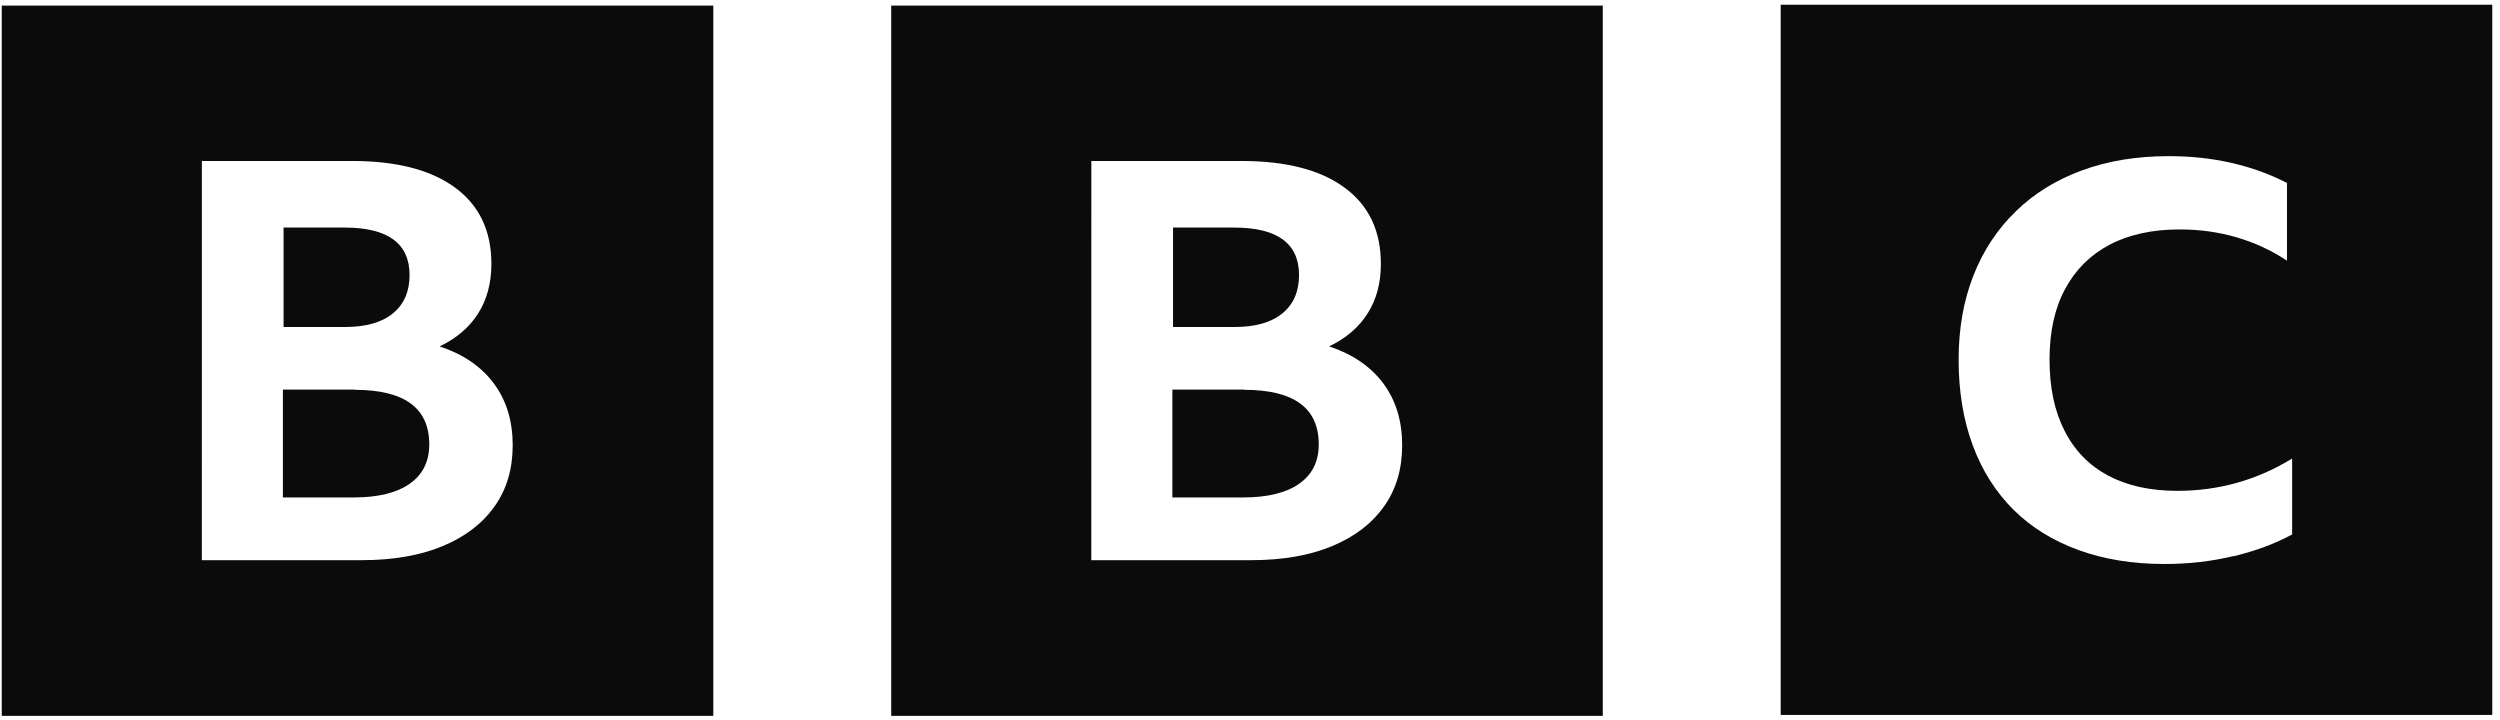
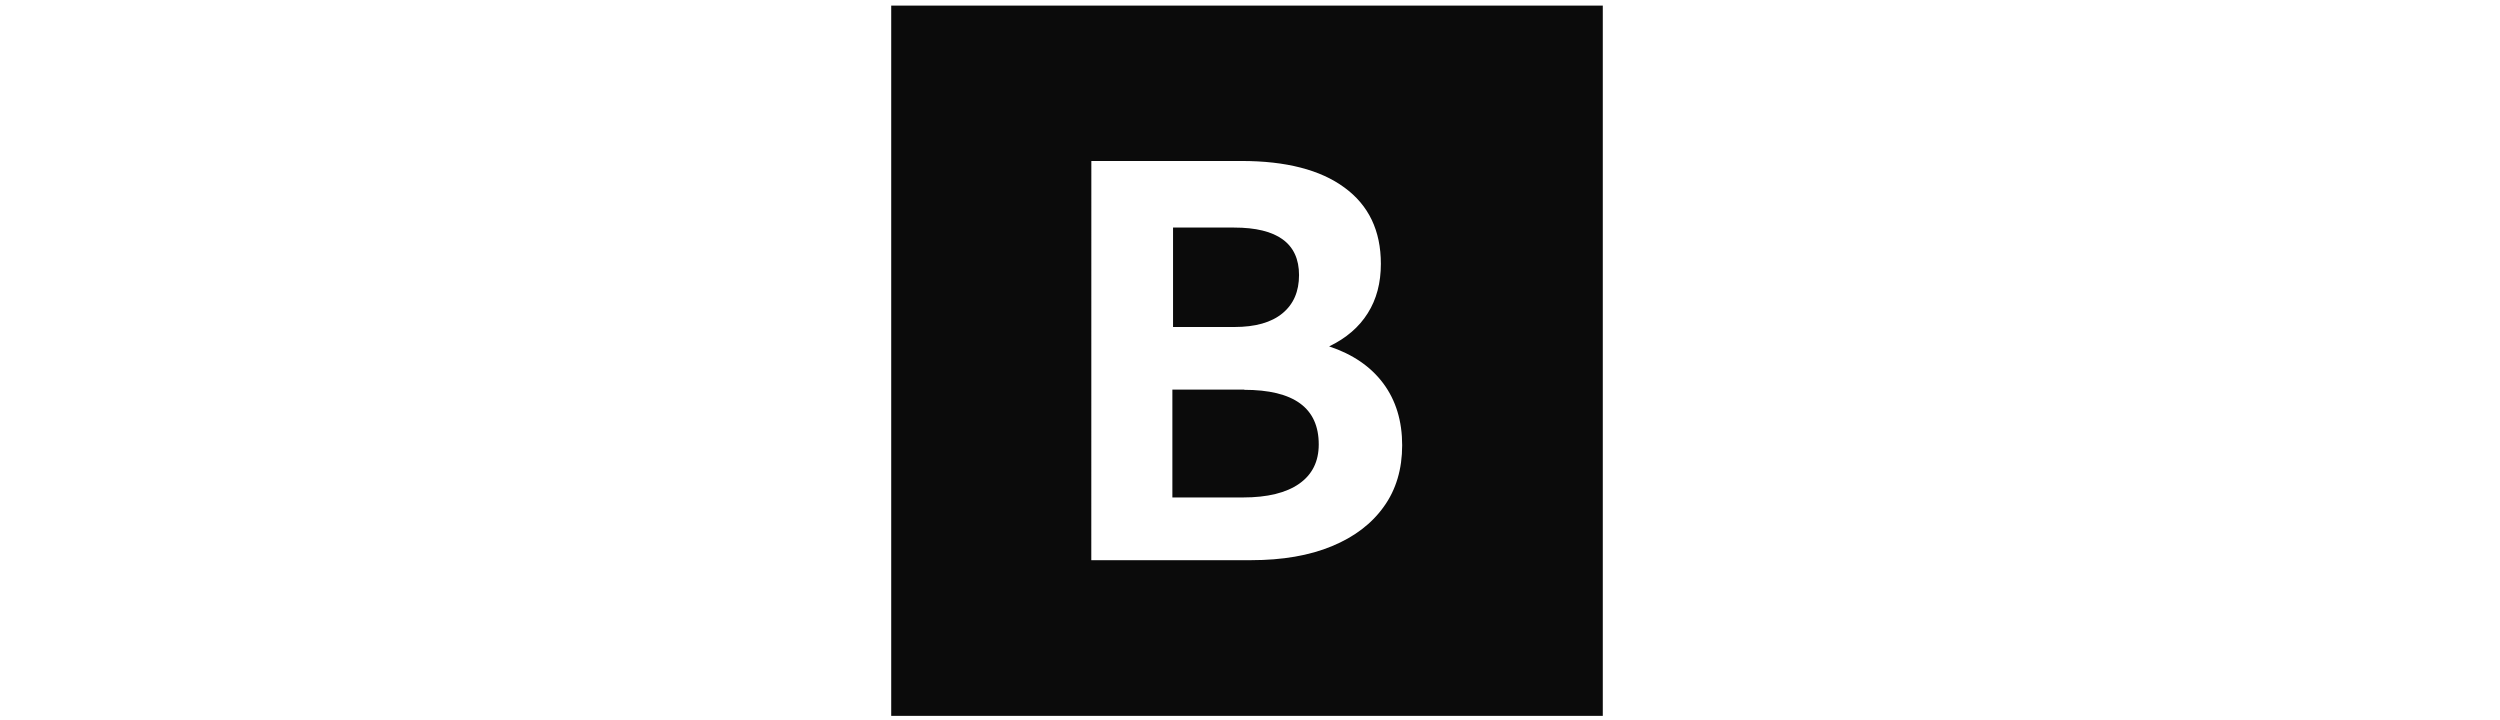
<svg xmlns="http://www.w3.org/2000/svg" width="264" height="76" viewBox="0 0 264 76" fill="none">
-   <path d="M21.317 17H37.191C41.864 17 45.504 17.933 48.04 19.803C50.605 21.673 51.891 24.355 51.891 27.866C51.891 29.872 51.431 31.611 50.511 33.069C49.59 34.545 48.233 35.712 46.429 36.58C48.918 37.405 50.825 38.712 52.159 40.503C53.483 42.294 54.141 44.469 54.141 47.019C54.141 49.536 53.498 51.702 52.215 53.487C50.933 55.297 49.102 56.694 46.721 57.678C44.344 58.663 41.508 59.155 38.173 59.155H21.313L21.317 17ZM0.184 75.594H75.326V0.594H0.184V75.594ZM36.393 24.031C40.953 24.031 43.25 25.705 43.25 29.047C43.25 30.777 42.667 32.127 41.498 33.087C40.329 34.053 38.633 34.531 36.426 34.531H29.945V24.031H36.393ZM37.483 41.141H29.874V52.531H37.342C39.906 52.531 41.883 52.048 43.259 51.087C44.64 50.122 45.33 48.739 45.33 46.93C45.33 43.077 42.705 41.164 37.44 41.164L37.483 41.141Z" fill="#0B0B0B" />
  <path d="M115.246 17H131.12C135.793 17 139.433 17.933 141.969 19.803C144.533 21.673 145.82 24.355 145.82 27.866C145.82 29.872 145.36 31.611 144.439 33.069C143.518 34.545 142.157 35.712 140.358 36.58C142.847 37.405 144.754 38.712 146.087 40.503C147.412 42.294 148.069 44.469 148.069 47.019C148.069 49.536 147.426 51.702 146.144 53.487C144.862 55.297 143.03 56.694 140.649 57.678C138.273 58.663 135.436 59.155 132.101 59.155H115.241L115.246 17ZM94.112 75.594H169.255V0.594H94.112V75.594ZM130.322 24.031C134.882 24.031 137.178 25.705 137.178 29.047C137.178 30.777 136.596 32.127 135.427 33.087C134.257 34.053 132.562 34.531 130.354 34.531H123.873V24.031H130.322ZM131.411 41.141H123.803V52.531H131.27C133.834 52.531 135.812 52.048 137.188 51.087C138.568 50.122 139.259 48.739 139.259 46.93C139.259 43.077 136.634 41.164 131.369 41.164L131.411 41.141Z" fill="#0B0B0B" />
-   <path d="M235.944 58.719C238.25 58.161 240.279 57.397 242.05 56.436V48.42C238.354 50.694 234.301 51.833 229.933 51.833C227.068 51.833 224.626 51.294 222.606 50.216C220.596 49.138 219.065 47.567 218.013 45.481C216.957 43.419 216.431 40.92 216.431 37.981C216.431 35.052 216.975 32.544 218.07 30.528C219.164 28.484 220.733 26.923 222.766 25.845C224.814 24.767 227.289 24.228 230.187 24.228C232.295 24.228 234.305 24.508 236.198 25.067C238.105 25.625 239.875 26.445 241.505 27.523V19.32C239.716 18.397 237.776 17.694 235.681 17.211C233.591 16.728 231.375 16.489 229.012 16.489C225.631 16.489 222.578 16.991 219.854 17.994C217.13 18.997 214.782 20.441 212.857 22.33C210.908 24.219 209.414 26.483 208.381 29.127C207.348 31.766 206.831 34.705 206.831 37.986C206.831 41.342 207.329 44.361 208.325 47.033C209.32 49.714 210.748 51.955 212.622 53.83C214.491 55.681 216.778 57.097 219.479 58.081C222.184 59.066 225.208 59.558 228.59 59.558C231.135 59.558 233.568 59.278 235.869 58.719H235.944ZM263.184 75.5H188.041V0.5H263.184V75.5Z" fill="#0B0B0B" />
</svg>